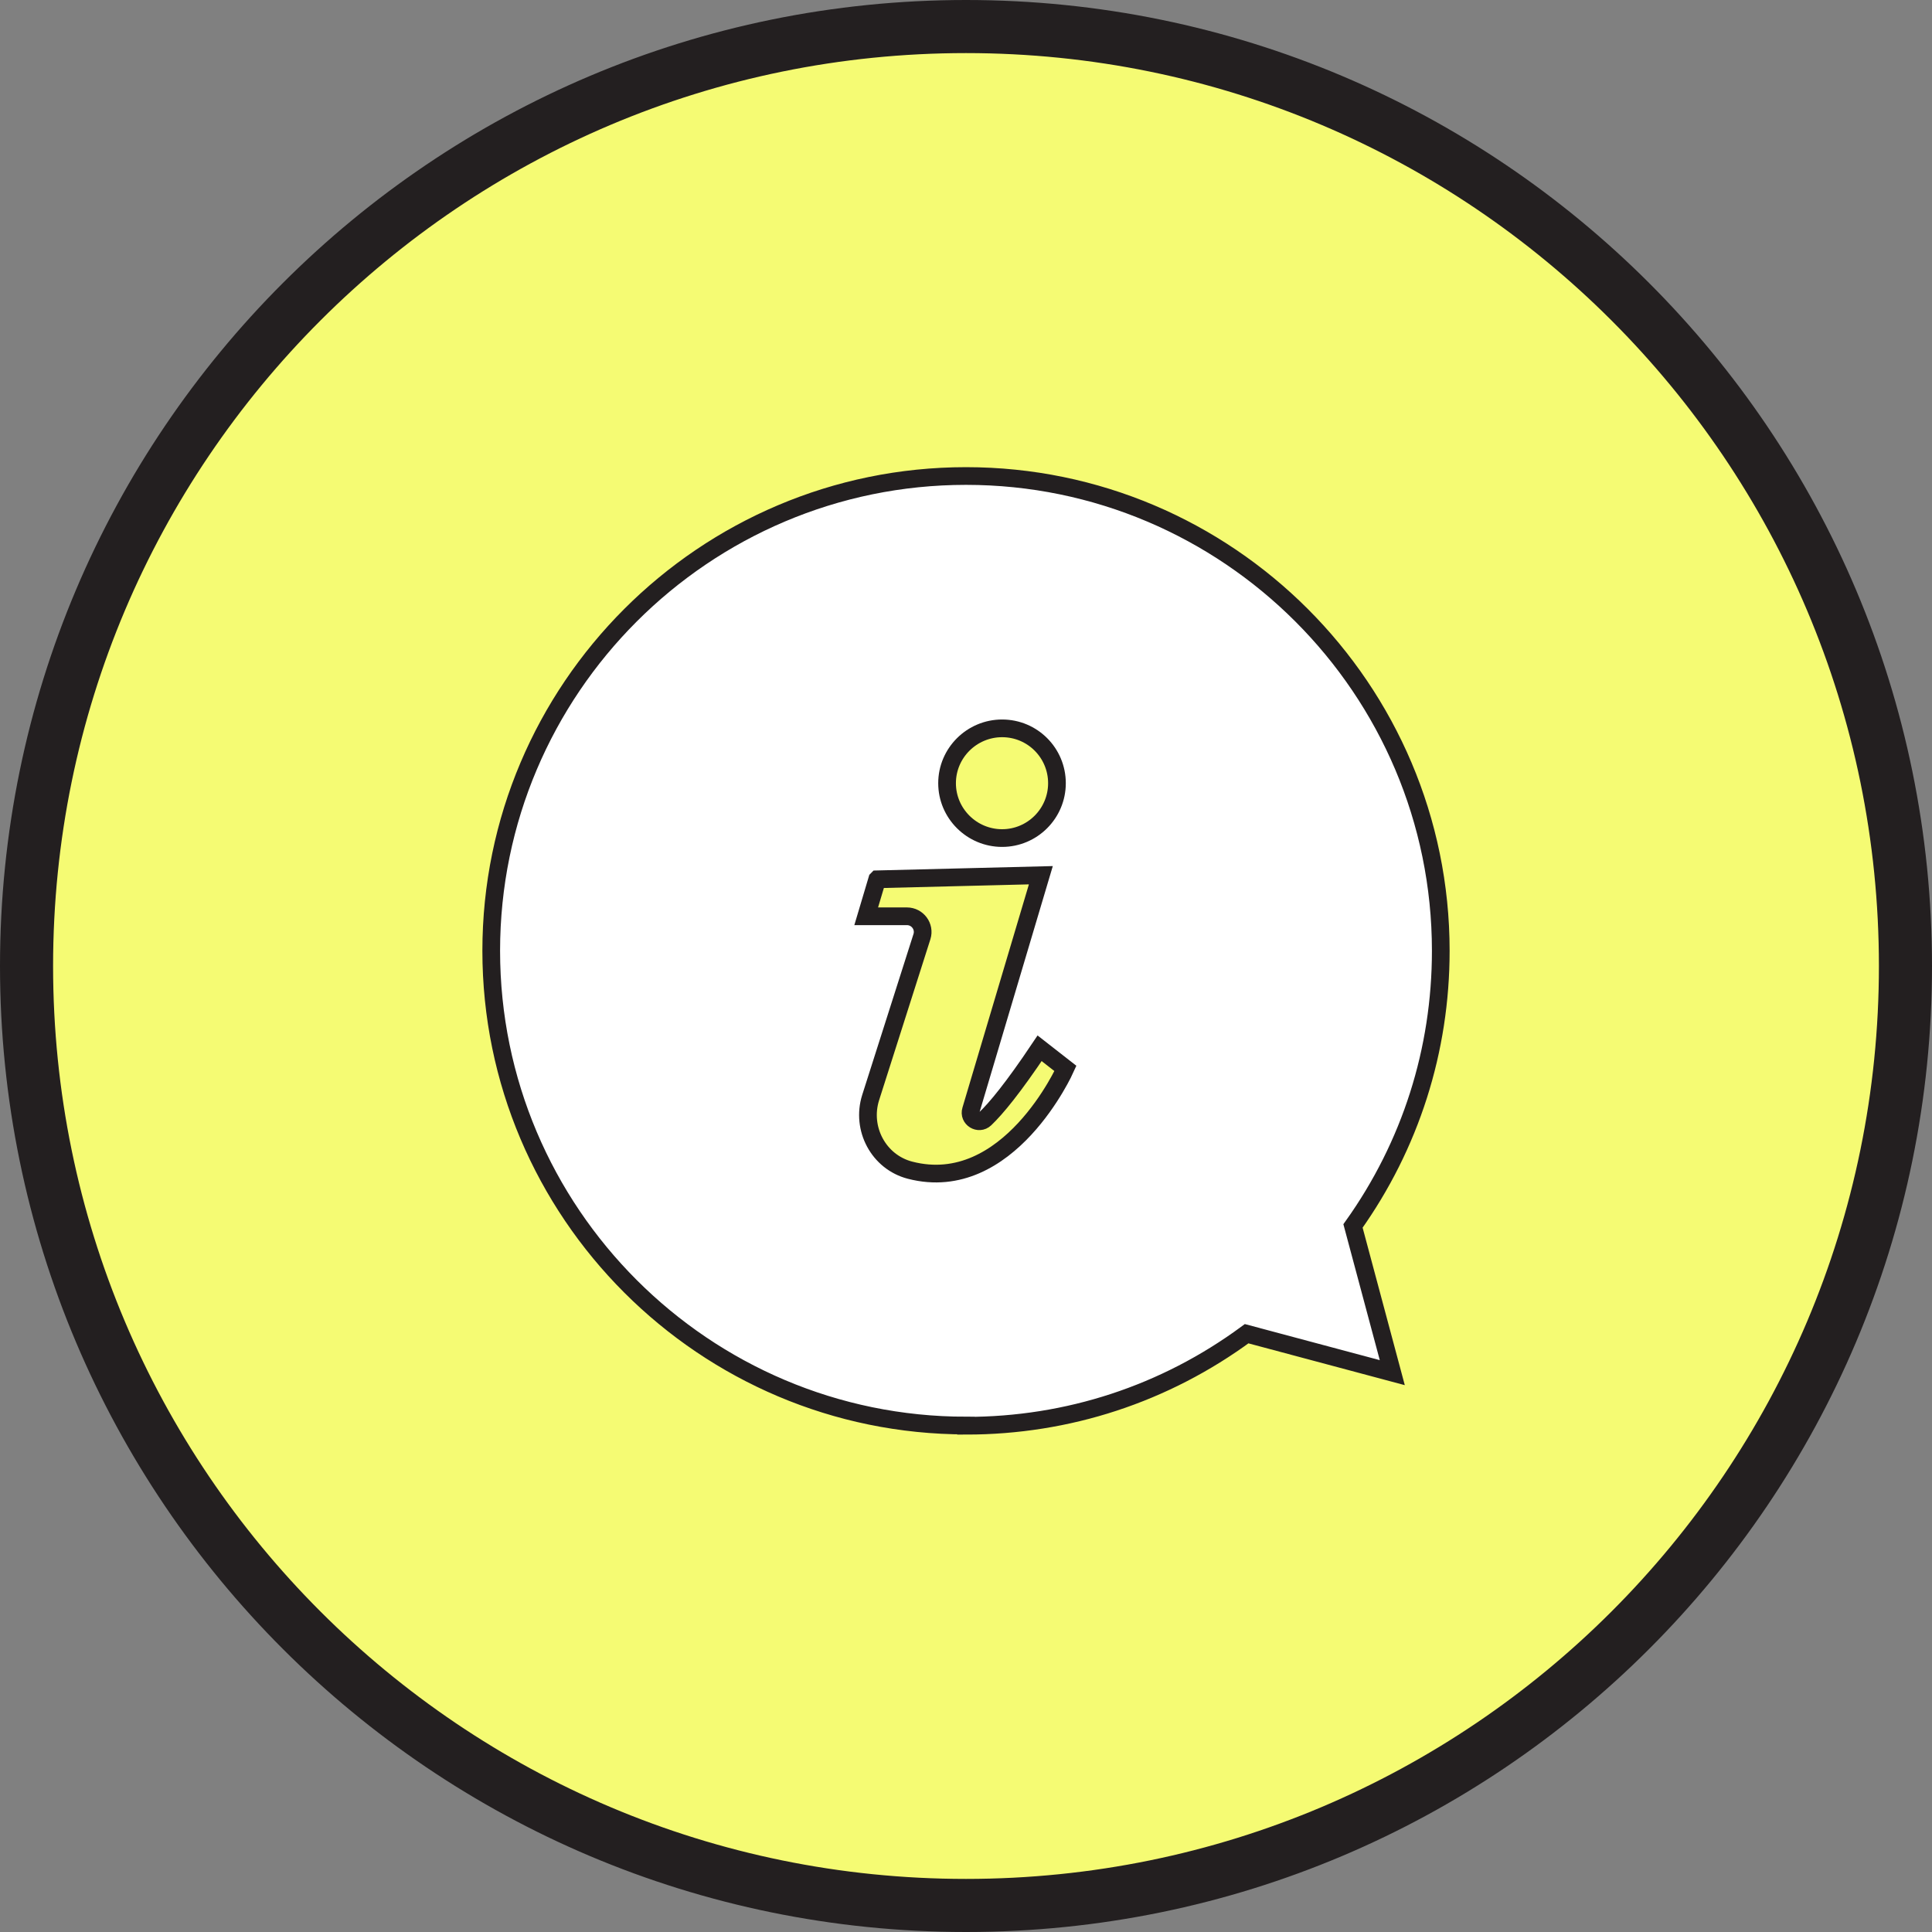
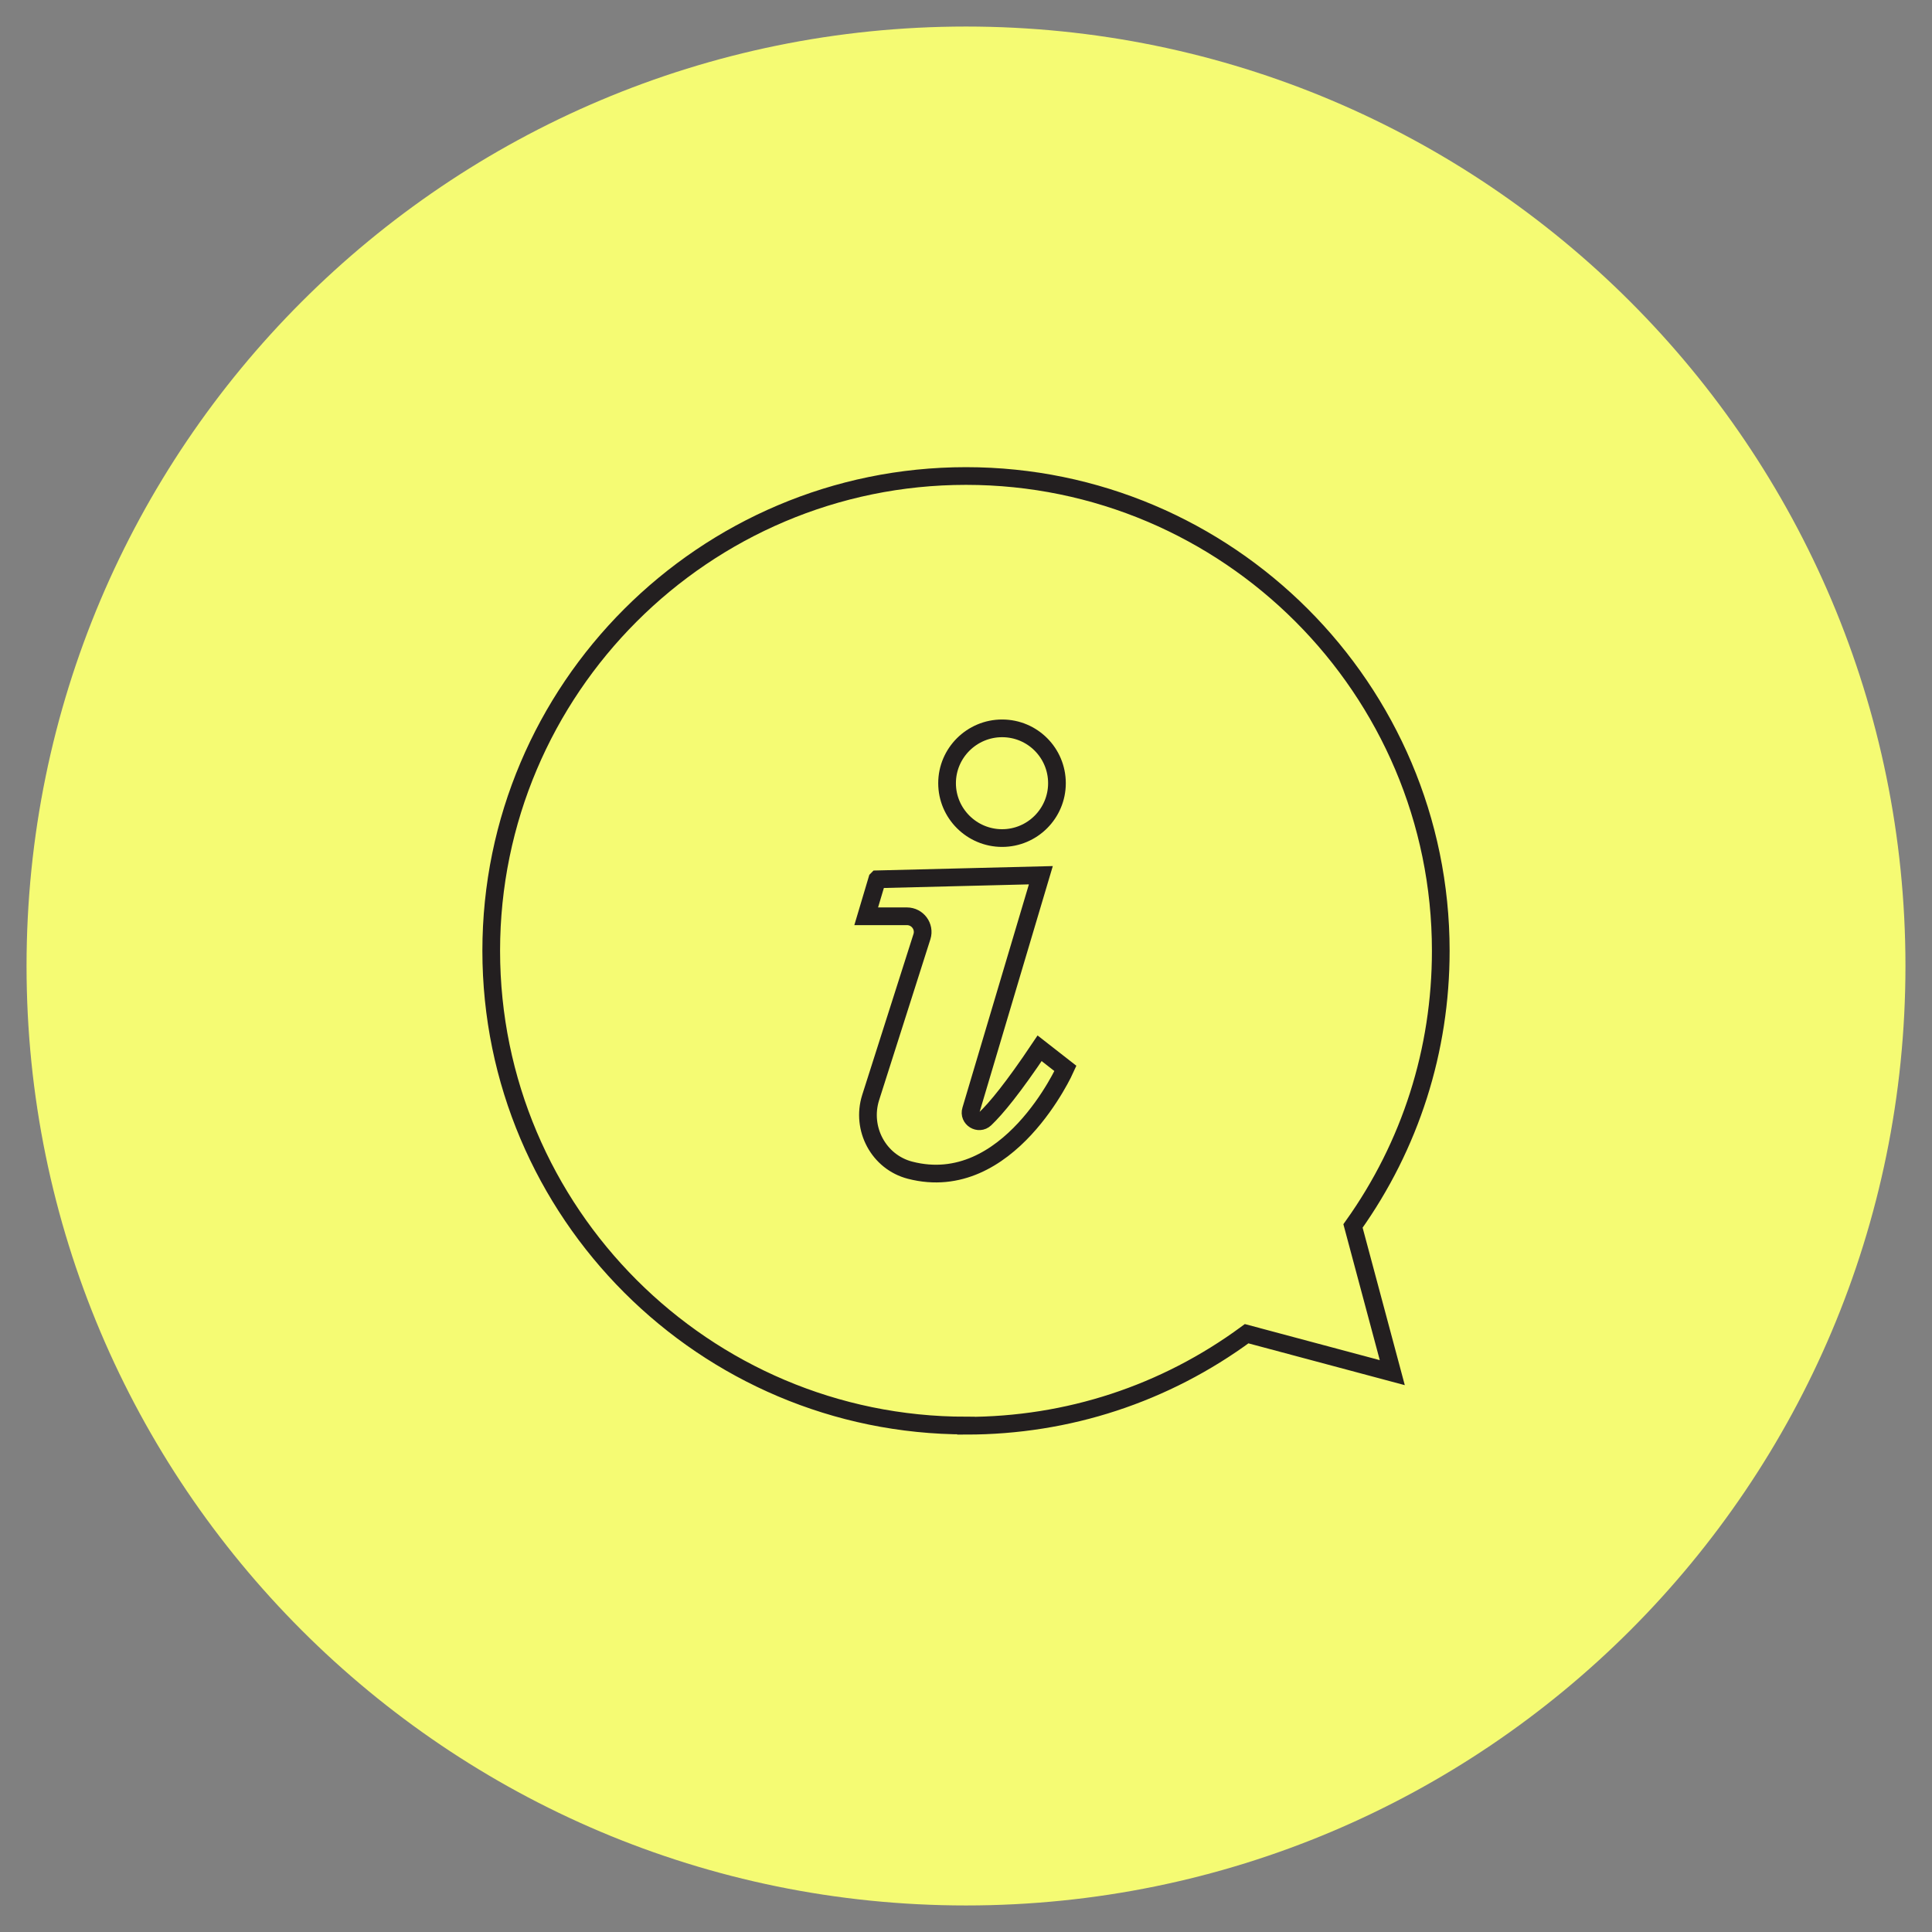
<svg xmlns="http://www.w3.org/2000/svg" id="Layer_1" data-name="Layer 1" viewBox="0 0 109.18 109.18">
  <rect x="0" y="0" width="109.18" height="109.18" fill="#808080" stroke="none" />
  <defs>
    <style> .cls-1 { fill: #f5fb73; } .cls-2 { fill: #fff; } .cls-3 { stroke-width: 3px; } .cls-3, .cls-4 { fill: none; stroke: #231f20; } </style>
  </defs>
  <g>
    <path class="cls-1" d="M54.59,107.68c29.32,0,53.09-23.77,53.09-53.09S83.91,1.5,54.59,1.5,1.5,25.27,1.5,54.59s23.77,53.09,53.09,53.09" />
-     <path class="cls-3" d="M54.59,107.68c29.32,0,53.09-23.77,53.09-53.09S83.91,1.5,54.59,1.5,1.5,25.27,1.5,54.59s23.77,53.09,53.09,53.09Z" />
  </g>
  <g>
-     <path class="cls-2" d="M49.58,49.69l9.24-.23-3.95,13.27c-.15.48.44.84.8.5.62-.59,1.58-1.75,3.08-3.99l1.46,1.14s-3.21,7.19-8.78,5.75c-1.78-.46-2.78-2.35-2.23-4.1l2.9-9.1c.18-.57-.25-1.15-.85-1.15h-2.3l.62-2.08h0ZM56.63,41.16c1.72,0,3.1,1.39,3.1,3.1s-1.39,3.1-3.1,3.1-3.11-1.39-3.11-3.1,1.4-3.1,3.11-3.1M54.59,80.57c5.76,0,11.24-1.8,15.86-5.2l8.23,2.2-2.22-8.29c3.25-4.56,4.96-9.93,4.96-15.55,0-14.8-12.04-26.83-26.83-26.83s-26.83,12.04-26.83,26.83,12.04,26.83,26.83,26.83h0Z" />
    <path class="cls-4" d="M49.58,49.69l9.24-.23-3.95,13.27c-.15.48.44.84.8.5.62-.59,1.58-1.75,3.08-3.99l1.46,1.14s-3.21,7.19-8.78,5.75c-1.78-.46-2.78-2.35-2.23-4.1l2.9-9.1c.18-.57-.25-1.15-.85-1.15h-2.3l.62-2.08h0ZM56.63,41.16c1.72,0,3.1,1.39,3.1,3.1s-1.39,3.1-3.1,3.1-3.11-1.39-3.11-3.1,1.4-3.1,3.11-3.1ZM54.59,80.57c5.76,0,11.24-1.8,15.86-5.2l8.23,2.2-2.22-8.29c3.25-4.56,4.96-9.93,4.96-15.55,0-14.8-12.04-26.83-26.83-26.83s-26.83,12.04-26.83,26.83,12.04,26.83,26.83,26.83h0Z" />
  </g>
</svg>